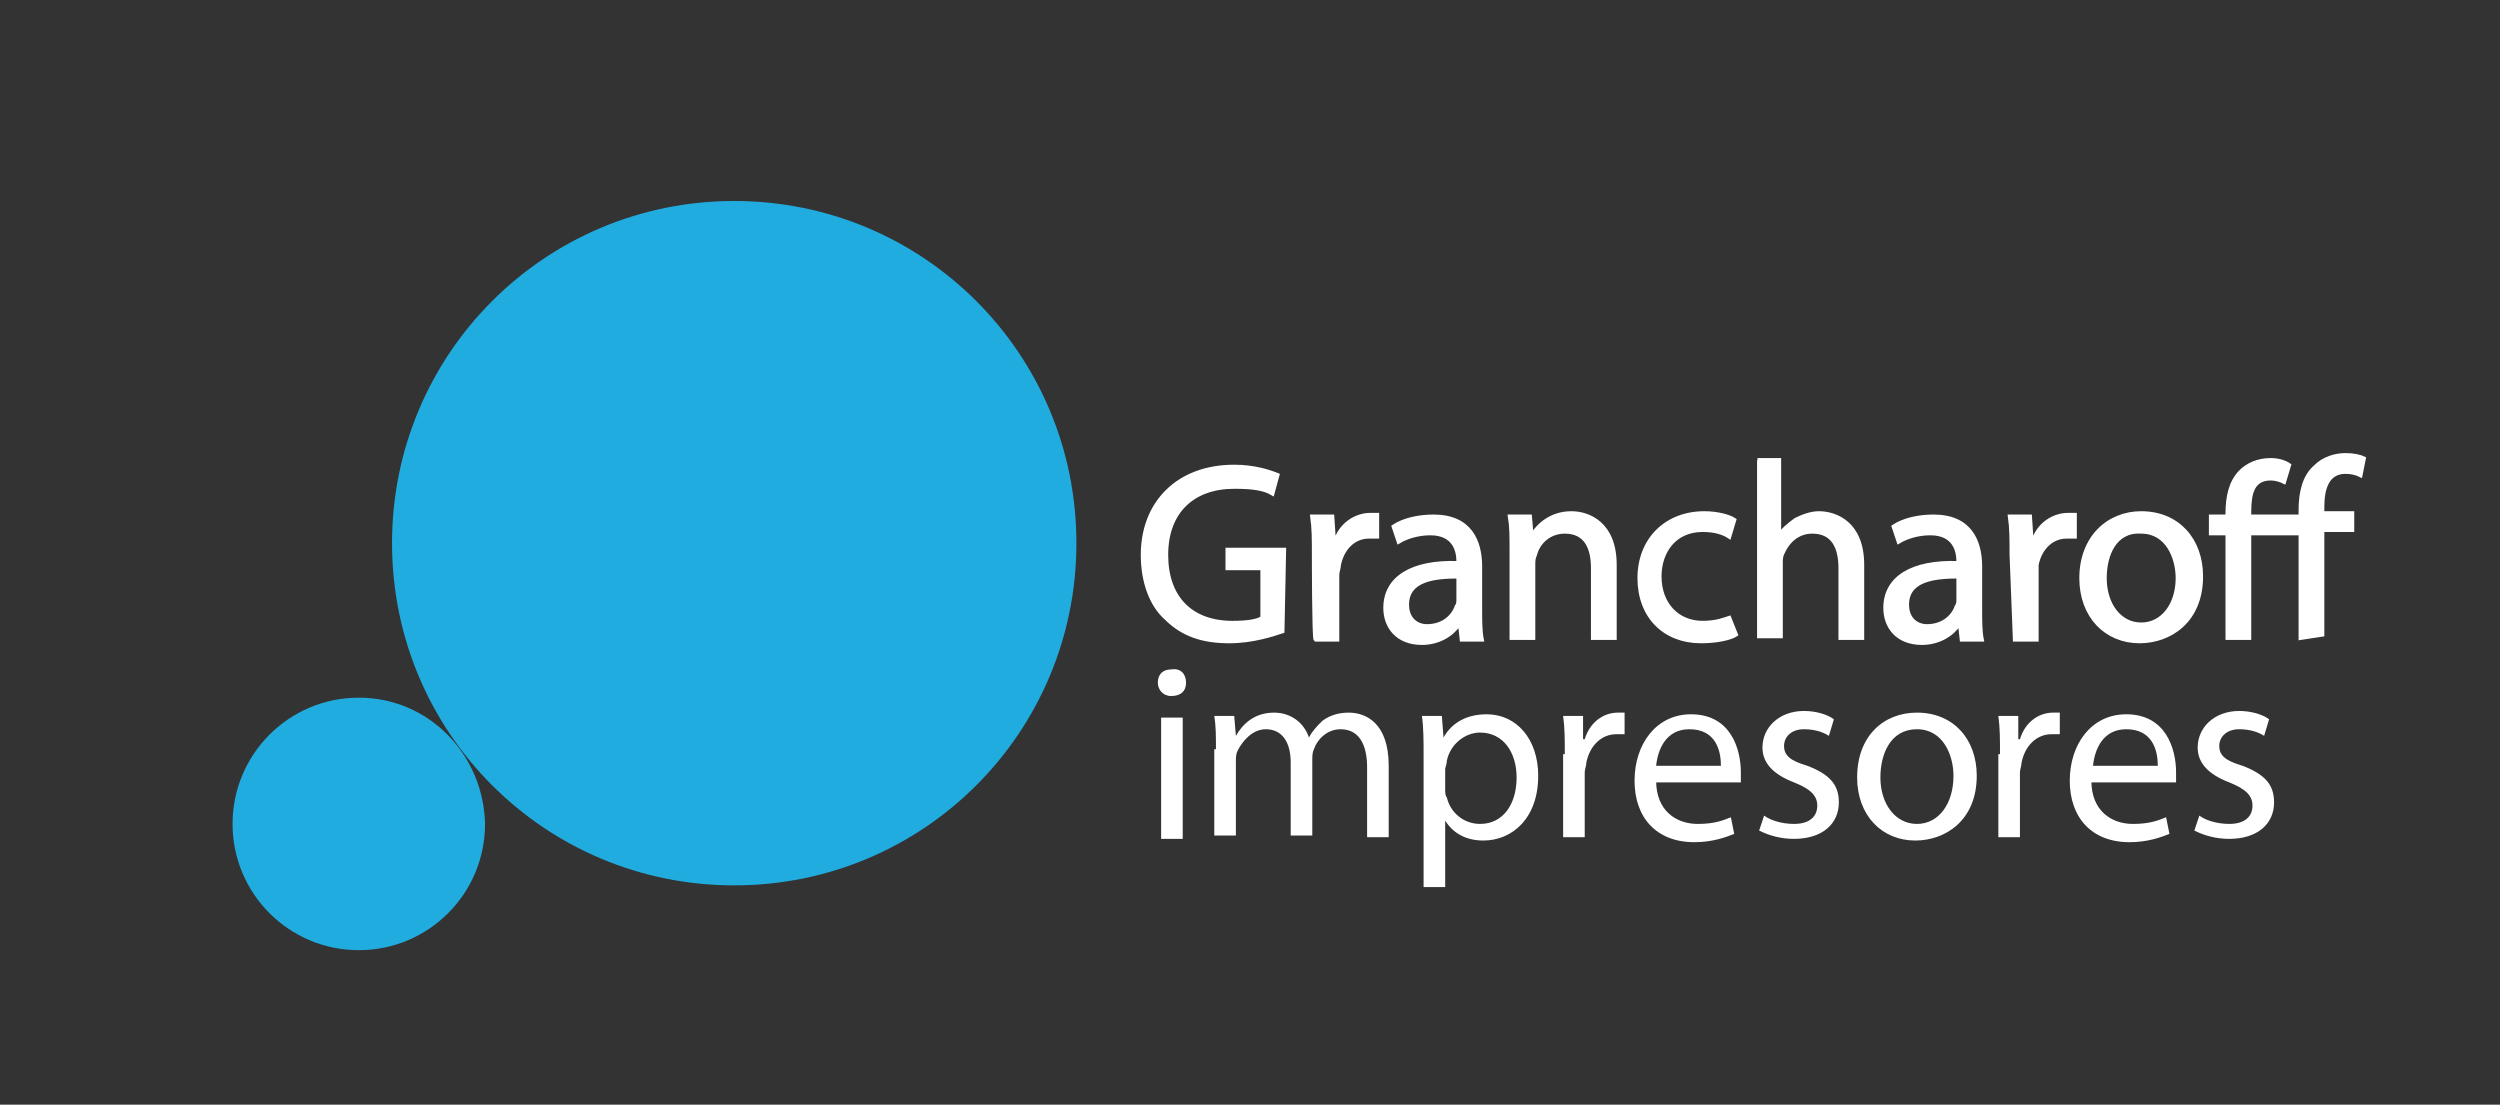
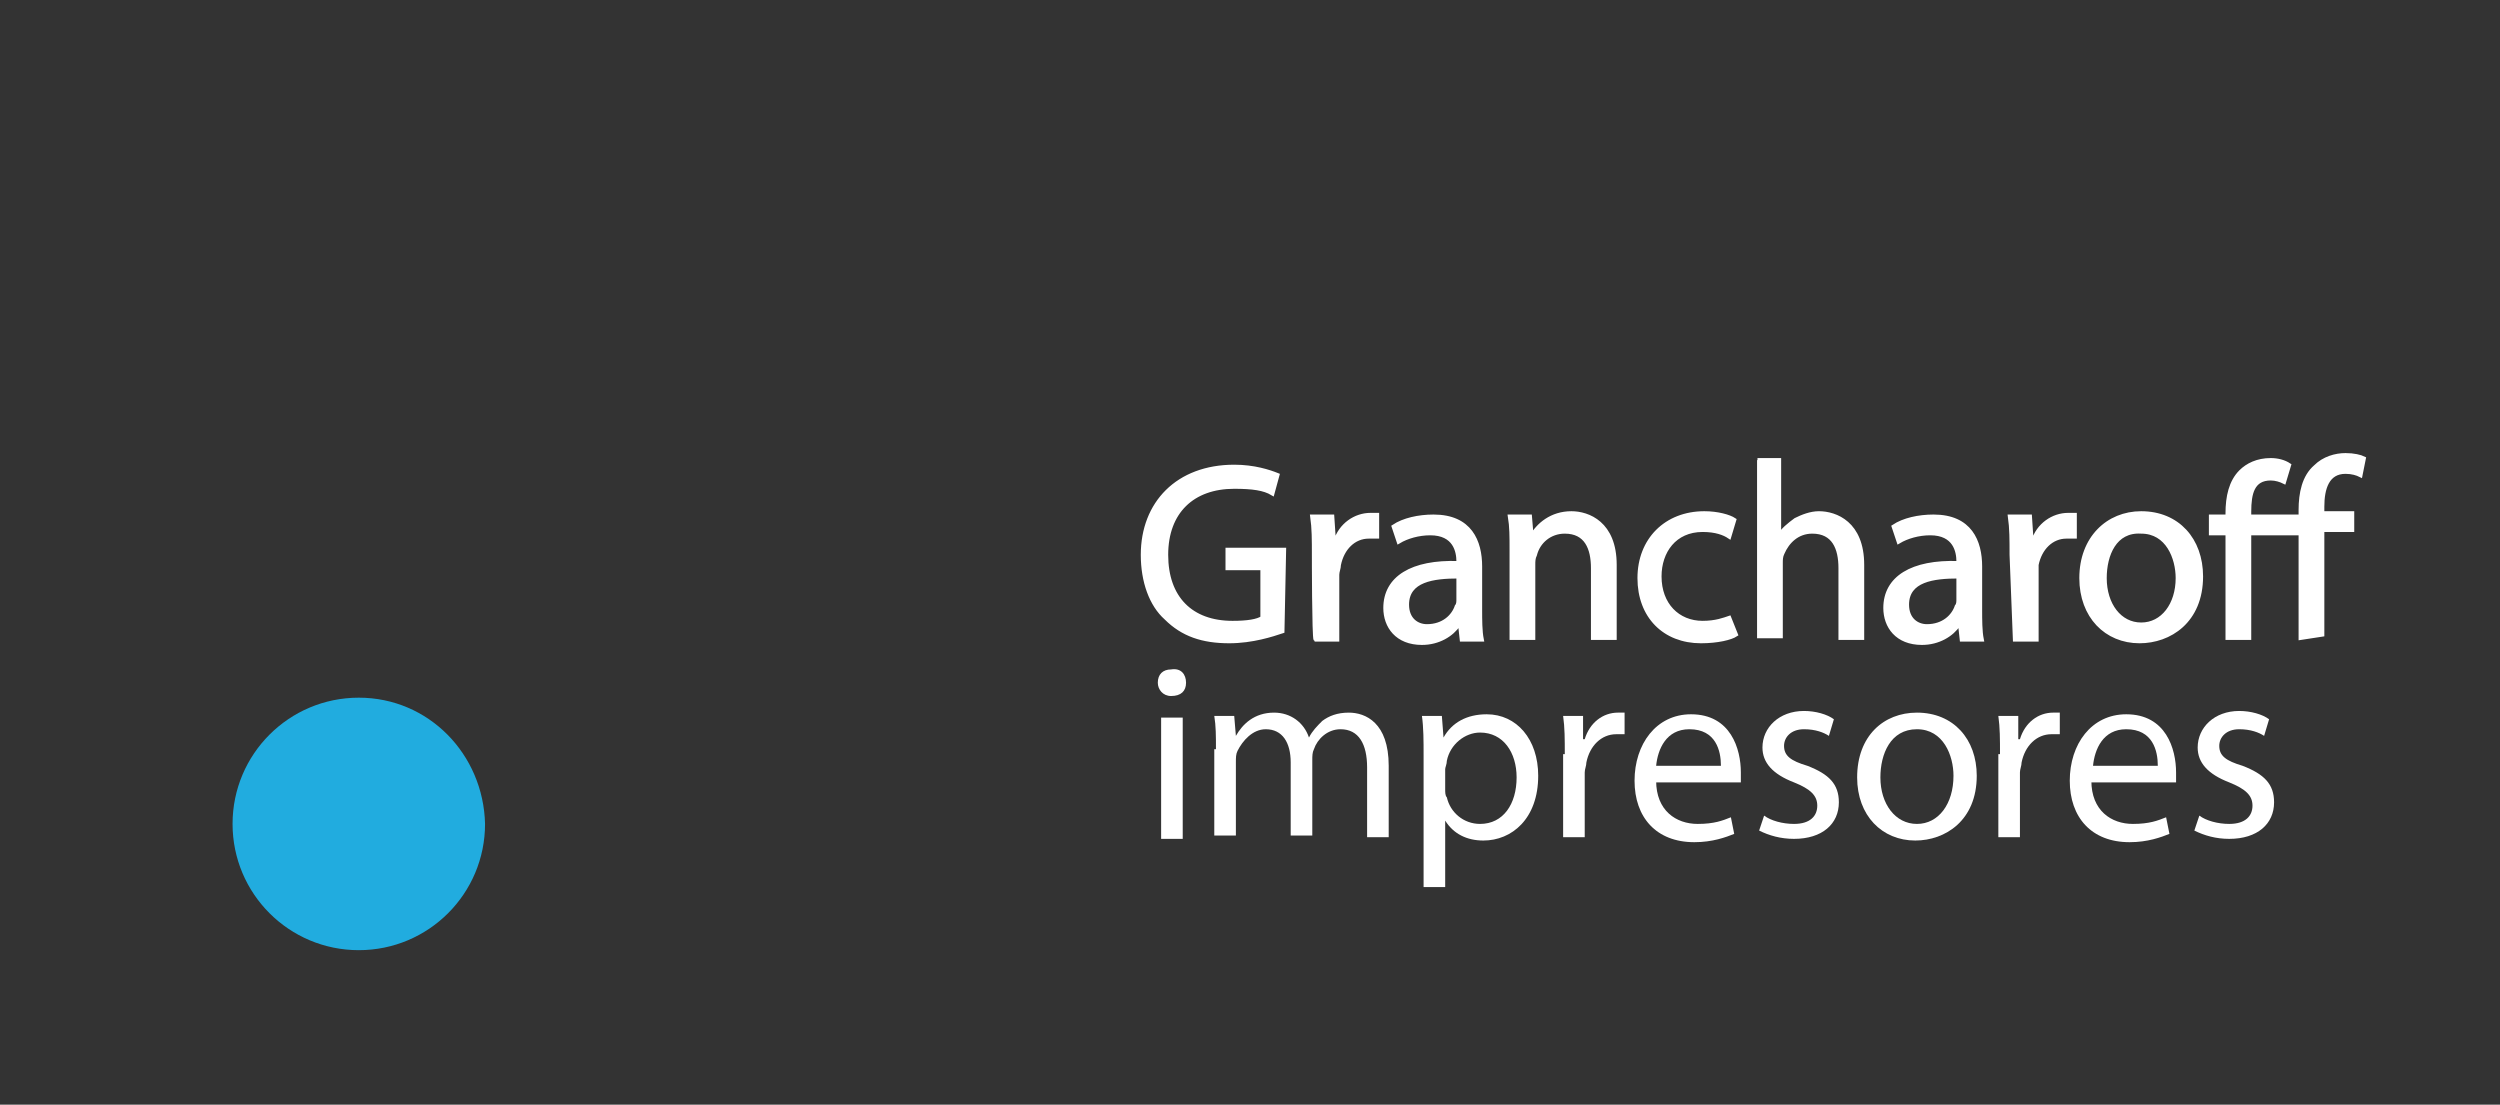
<svg xmlns="http://www.w3.org/2000/svg" version="1.1" id="Capa_1" x="0px" y="0px" viewBox="0 0 150.5 66.5" style="enable-background:new 0 0 150.5 66.5;" xml:space="preserve">
  <rect x="0" y="0" width="150.5" height="66.5" fill="#333333" stroke="none" />
  <style type="text/css">
	.st0{fill:#FFFFFF;stroke:#FFFFFF;stroke-width:0.25;}
	.st1{enable-background:new    ;}
	.st2{fill:#FFFFFF;}
	.st3{fill:none;}
	.st4{fill:#21ACDF;}
</style>
  <path class="st0" d="M77.2,38c-0.6,0.2-1.8,0.6-3.2,0.6c-1.6,0-2.8-0.4-3.8-1.4c-0.9-0.8-1.4-2.2-1.4-3.8c0-3.1,2.1-5.3,5.5-5.3  c1.2,0,2.1,0.3,2.6,0.5l-0.3,1.1c-0.5-0.3-1.2-0.4-2.3-0.4c-2.5,0-4.1,1.5-4.1,4.1c0,2.6,1.5,4.1,4,4.1c0.9,0,1.5-0.1,1.8-0.3v-3  h-2.1v-1.1h3.4L77.2,38L77.2,38z M79.1,33.4c0-0.9,0-1.6-0.1-2.3h1.2l0.1,1.5h0.1c0.3-1,1.2-1.6,2.1-1.6c0.1,0,0.2,0,0.4,0v1.3  c-0.1,0-0.3,0-0.5,0c-0.9,0-1.6,0.7-1.8,1.7c0,0.2-0.1,0.4-0.1,0.6v3.9h-1.3C79.1,38.4,79.1,33.4,79.1,33.4z M89.1,36.7  c0,0.6,0,1.3,0.1,1.8H88l-0.1-0.9h-0.1c-0.4,0.6-1.2,1.1-2.2,1.1c-1.5,0-2.2-1-2.2-2.1c0-1.8,1.6-2.8,4.4-2.7v-0.1  c0-0.6-0.2-1.7-1.7-1.7c-0.7,0-1.4,0.2-1.9,0.5l-0.3-0.9c0.6-0.4,1.5-0.6,2.4-0.6c2.2,0,2.8,1.5,2.8,3V36.7z M87.8,34.7  c-1.5,0-3.1,0.2-3.1,1.7c0,0.9,0.6,1.3,1.2,1.3c1,0,1.6-0.6,1.8-1.2c0.1-0.1,0.1-0.3,0.1-0.4L87.8,34.7L87.8,34.7z M91,33.1  c0-0.8,0-1.4-0.1-2h1.2l0.1,1.2h0c0.4-0.7,1.2-1.4,2.4-1.4c1,0,2.6,0.6,2.6,3.1v4.4h-1.3v-4.2c0-1.2-0.4-2.2-1.7-2.2  c-0.9,0-1.6,0.6-1.8,1.4c-0.1,0.2-0.1,0.4-0.1,0.6v4.4H91V33.1z M104.5,38.2c-0.3,0.2-1.1,0.4-2.1,0.4c-2.2,0-3.7-1.5-3.7-3.8  c0-2.3,1.6-3.9,3.9-3.9c0.8,0,1.5,0.2,1.8,0.4l-0.3,1c-0.3-0.2-0.8-0.4-1.6-0.4c-1.7,0-2.6,1.3-2.6,2.8c0,1.7,1.1,2.8,2.6,2.8  c0.8,0,1.3-0.2,1.6-0.3L104.5,38.2z M105.8,27.7h1.3v4.6h0c0.2-0.4,0.6-0.7,1-1c0.4-0.2,0.9-0.4,1.4-0.4c1,0,2.6,0.6,2.6,3.1v4.4  h-1.3v-4.2c0-1.2-0.4-2.2-1.7-2.2c-0.9,0-1.5,0.6-1.8,1.3c-0.1,0.2-0.1,0.4-0.1,0.6v4.4h-1.3V27.7z M119.2,36.7c0,0.6,0,1.3,0.1,1.8  h-1.2l-0.1-0.9h-0.1c-0.4,0.6-1.2,1.1-2.2,1.1c-1.5,0-2.2-1-2.2-2.1c0-1.8,1.6-2.8,4.4-2.7v-0.1c0-0.6-0.2-1.7-1.7-1.7  c-0.7,0-1.4,0.2-1.9,0.5l-0.3-0.9c0.6-0.4,1.5-0.6,2.4-0.6c2.2,0,2.8,1.5,2.8,3C119.2,33.9,119.2,36.7,119.2,36.7z M117.9,34.7  c-1.5,0-3.1,0.2-3.1,1.7c0,0.9,0.6,1.3,1.2,1.3c1,0,1.6-0.6,1.8-1.2c0.1-0.1,0.1-0.3,0.1-0.4L117.9,34.7L117.9,34.7z M121.1,33.4  c0-0.9,0-1.6-0.1-2.3h1.2l0.1,1.5h0.1c0.3-1,1.2-1.6,2.1-1.6c0.1,0,0.2,0,0.4,0v1.3c-0.1,0-0.3,0-0.5,0c-0.9,0-1.6,0.7-1.8,1.7  c0,0.2,0,0.4,0,0.6v3.9h-1.3L121.1,33.4L121.1,33.4z M132.5,34.7c0,2.7-1.9,3.9-3.7,3.9c-2,0-3.5-1.5-3.5-3.8c0-2.4,1.6-3.9,3.6-3.9  C131.1,30.9,132.5,32.5,132.5,34.7z M126.7,34.8c0,1.6,0.9,2.8,2.2,2.8c1.3,0,2.2-1.2,2.2-2.8c0-1.2-0.6-2.8-2.2-2.8  C127.3,31.9,126.7,33.4,126.7,34.8z M138.5,38.4v-6.3h-3.1v6.3h-1.3v-6.3h-1v-1h1v-0.2c0-1,0.2-1.9,0.8-2.5c0.4-0.4,1-0.7,1.8-0.7  c0.4,0,0.8,0.1,1.1,0.3l-0.3,1c-0.2-0.1-0.5-0.2-0.8-0.2c-1.1,0-1.3,0.9-1.3,2v0.3h3.1v-0.4c0-1,0.2-2,0.9-2.6  c0.5-0.5,1.2-0.7,1.8-0.7c0.5,0,0.9,0.1,1.1,0.2l-0.2,1c-0.2-0.1-0.5-0.2-0.9-0.2c-1.1,0-1.4,1-1.4,2.1v0.4h1.8v1h-1.8v6.3  L138.5,38.4L138.5,38.4z" />
  <g class="st1">
    <path class="st2" d="M71.4,41.1c0,0.5-0.3,0.8-0.9,0.8c-0.5,0-0.8-0.4-0.8-0.8c0-0.5,0.3-0.8,0.8-0.8   C71.1,40.2,71.4,40.6,71.4,41.1z M69.9,50.5v-7.3h1.3v7.3H69.9z" />
  </g>
  <g class="st1">
    <path class="st2" d="M73.2,45.1c0-0.8,0-1.4-0.1-2h1.2l0.1,1.2h0c0.4-0.7,1.1-1.4,2.3-1.4c1,0,1.8,0.6,2.1,1.5h0   c0.2-0.4,0.5-0.7,0.8-1c0.4-0.3,0.9-0.5,1.6-0.5c1,0,2.4,0.6,2.4,3.2v4.3h-1.3v-4.2c0-1.4-0.5-2.3-1.6-2.3c-0.8,0-1.4,0.6-1.6,1.2   c-0.1,0.2-0.1,0.4-0.1,0.7v4.5h-1.3v-4.4c0-1.2-0.5-2-1.5-2c-0.8,0-1.4,0.7-1.7,1.3c-0.1,0.2-0.1,0.4-0.1,0.7v4.4h-1.3V45.1z" />
  </g>
  <g class="st1">
    <path class="st2" d="M85.7,45.5c0-0.9,0-1.7-0.1-2.4h1.2l0.1,1.3h0c0.5-0.9,1.4-1.4,2.6-1.4c1.8,0,3.1,1.5,3.1,3.7   c0,2.6-1.6,3.9-3.3,3.9c-1,0-1.8-0.4-2.3-1.2h0v4h-1.3V45.5z M87,47.5c0,0.2,0,0.4,0.1,0.5c0.2,0.9,1,1.6,2,1.6   c1.4,0,2.2-1.2,2.2-2.8c0-1.5-0.8-2.7-2.2-2.7c-0.9,0-1.8,0.7-2,1.7c0,0.2-0.1,0.4-0.1,0.5V47.5z" />
  </g>
  <g class="st1">
    <path class="st2" d="M94.2,45.4c0-0.9,0-1.6-0.1-2.3h1.2l0,1.4h0.1c0.3-1,1.1-1.6,2-1.6c0.2,0,0.3,0,0.4,0v1.3c-0.1,0-0.3,0-0.5,0   c-0.9,0-1.6,0.7-1.8,1.7c0,0.2-0.1,0.4-0.1,0.6v3.9h-1.3V45.4z" />
  </g>
  <g class="st1">
    <path class="st2" d="M99.7,47c0,1.8,1.2,2.6,2.5,2.6c1,0,1.5-0.2,2-0.4l0.2,1c-0.5,0.2-1.3,0.5-2.4,0.5c-2.3,0-3.6-1.5-3.6-3.7   s1.3-4,3.4-4c2.4,0,3,2.1,3,3.5c0,0.3,0,0.5,0,0.6H99.7z M103.6,46.1c0-0.9-0.3-2.2-1.9-2.2c-1.4,0-1.9,1.2-2,2.2H103.6z" />
  </g>
  <g class="st1">
    <path class="st2" d="M106.2,49.1c0.4,0.3,1.1,0.5,1.8,0.5c1,0,1.4-0.5,1.4-1.1c0-0.6-0.4-1-1.4-1.4c-1.3-0.5-1.9-1.2-1.9-2.1   c0-1.2,1-2.2,2.5-2.2c0.7,0,1.4,0.2,1.8,0.5l-0.3,1c-0.3-0.2-0.8-0.4-1.5-0.4c-0.8,0-1.2,0.5-1.2,1c0,0.6,0.4,0.9,1.4,1.2   c1.3,0.5,1.9,1.1,1.9,2.2c0,1.3-1,2.2-2.7,2.2c-0.8,0-1.5-0.2-2.1-0.5L106.2,49.1z" />
    <path class="st2" d="M119,46.7c0,2.7-1.9,3.9-3.7,3.9c-2,0-3.5-1.5-3.5-3.8c0-2.5,1.6-3.9,3.6-3.9C117.6,42.9,119,44.5,119,46.7z    M113.2,46.8c0,1.6,0.9,2.8,2.2,2.8c1.3,0,2.2-1.2,2.2-2.9c0-1.2-0.6-2.8-2.2-2.8S113.2,45.4,113.2,46.8z" />
  </g>
  <g class="st1">
    <path class="st2" d="M120.4,45.4c0-0.9,0-1.6-0.1-2.3h1.2l0,1.4h0.1c0.3-1,1.1-1.6,2-1.6c0.2,0,0.3,0,0.4,0v1.3c-0.1,0-0.3,0-0.5,0   c-0.9,0-1.6,0.7-1.8,1.7c0,0.2-0.1,0.4-0.1,0.6v3.9h-1.3V45.4z" />
  </g>
  <g class="st1">
    <path class="st2" d="M125.9,47c0,1.8,1.2,2.6,2.5,2.6c1,0,1.5-0.2,2-0.4l0.2,1c-0.5,0.2-1.3,0.5-2.4,0.5c-2.3,0-3.6-1.5-3.6-3.7   s1.3-4,3.4-4c2.4,0,3,2.1,3,3.5c0,0.3,0,0.5,0,0.6H125.9z M129.9,46.1c0-0.9-0.3-2.2-1.9-2.2c-1.4,0-1.9,1.2-2,2.2H129.9z" />
  </g>
  <g class="st1">
    <path class="st2" d="M132.4,49.1c0.4,0.3,1.1,0.5,1.8,0.5c1,0,1.4-0.5,1.4-1.1c0-0.6-0.4-1-1.4-1.4c-1.3-0.5-1.9-1.2-1.9-2.1   c0-1.2,1-2.2,2.5-2.2c0.7,0,1.4,0.2,1.8,0.5l-0.3,1c-0.3-0.2-0.8-0.4-1.5-0.4c-0.8,0-1.2,0.5-1.2,1c0,0.6,0.4,0.9,1.4,1.2   c1.3,0.5,1.9,1.1,1.9,2.2c0,1.3-1,2.2-2.7,2.2c-0.8,0-1.5-0.2-2.1-0.5L132.4,49.1z" />
  </g>
  <g>
    <rect x="14" y="12.1" class="st3" width="50.8" height="45" />
-     <path class="st4" d="M44.2,12.1c-11.4,0-20.6,9.2-20.6,20.6s9.2,20.6,20.6,20.6s20.6-9.2,20.6-20.6S55.6,12.1,44.2,12.1" />
    <path class="st4" d="M21.6,42c-4.2,0-7.6,3.4-7.6,7.6c0,4.2,3.4,7.6,7.6,7.6c4.2,0,7.6-3.4,7.6-7.6C29.1,45.4,25.8,42,21.6,42" />
  </g>
</svg>